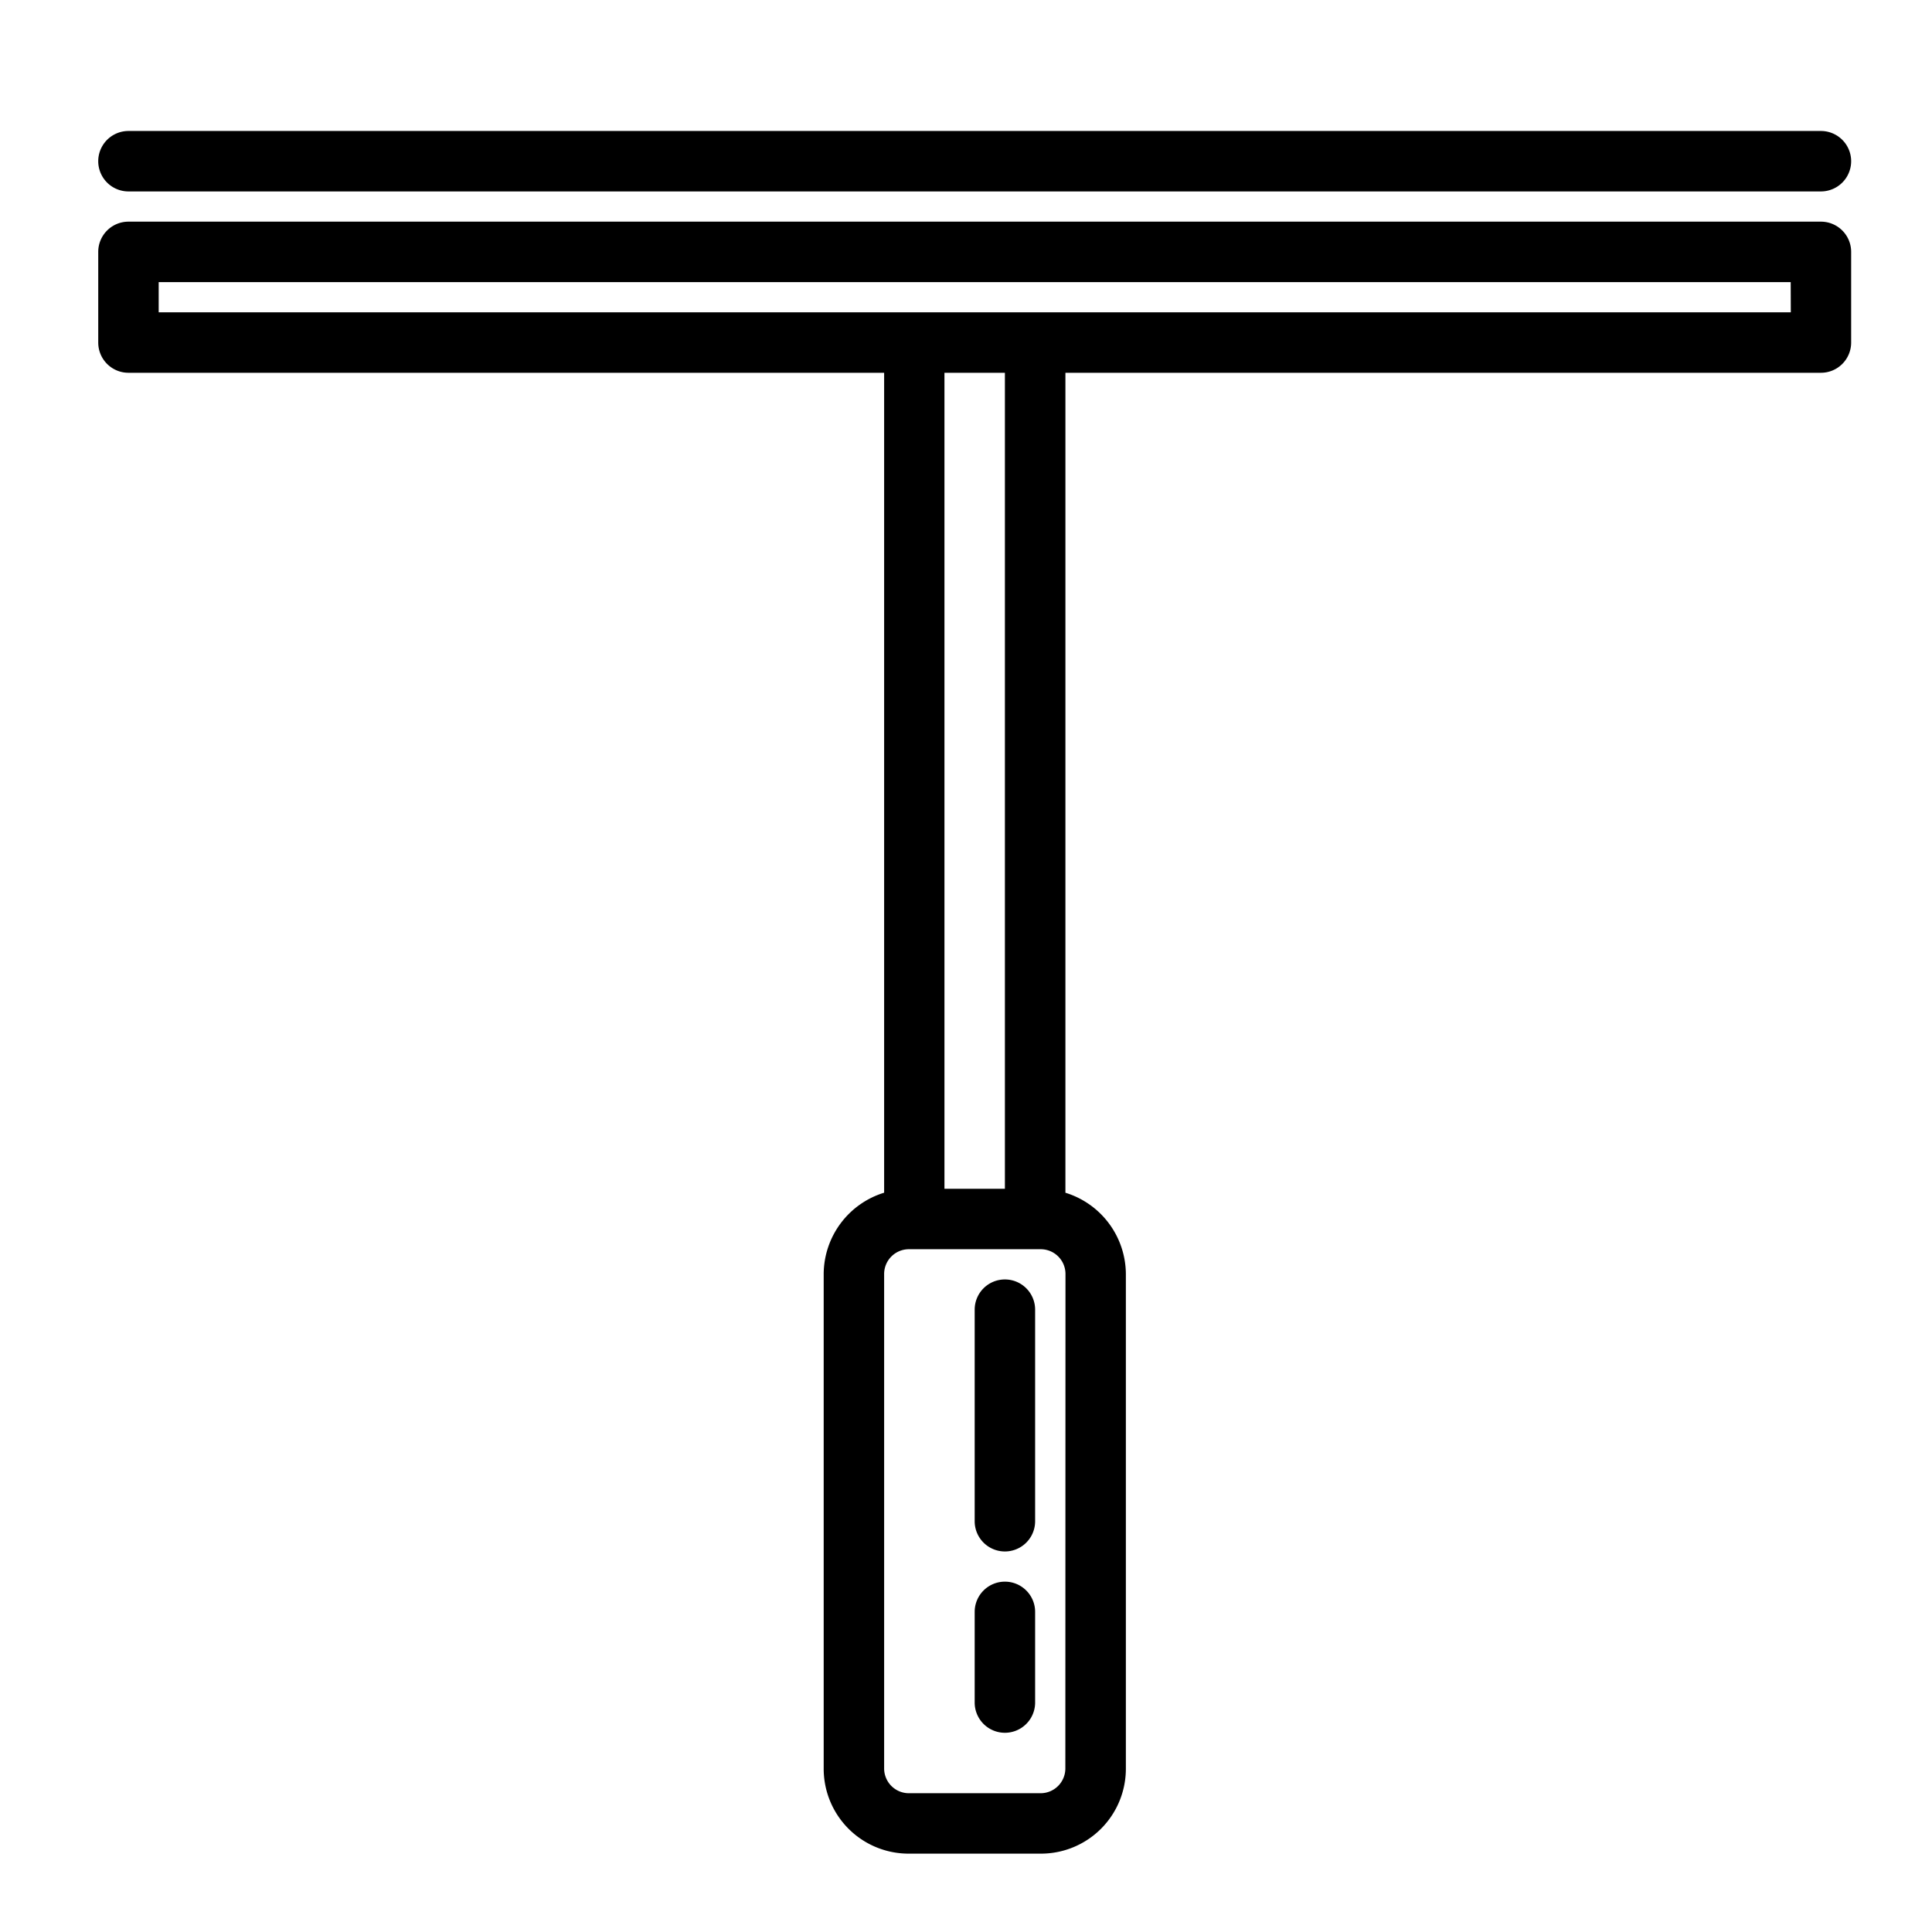
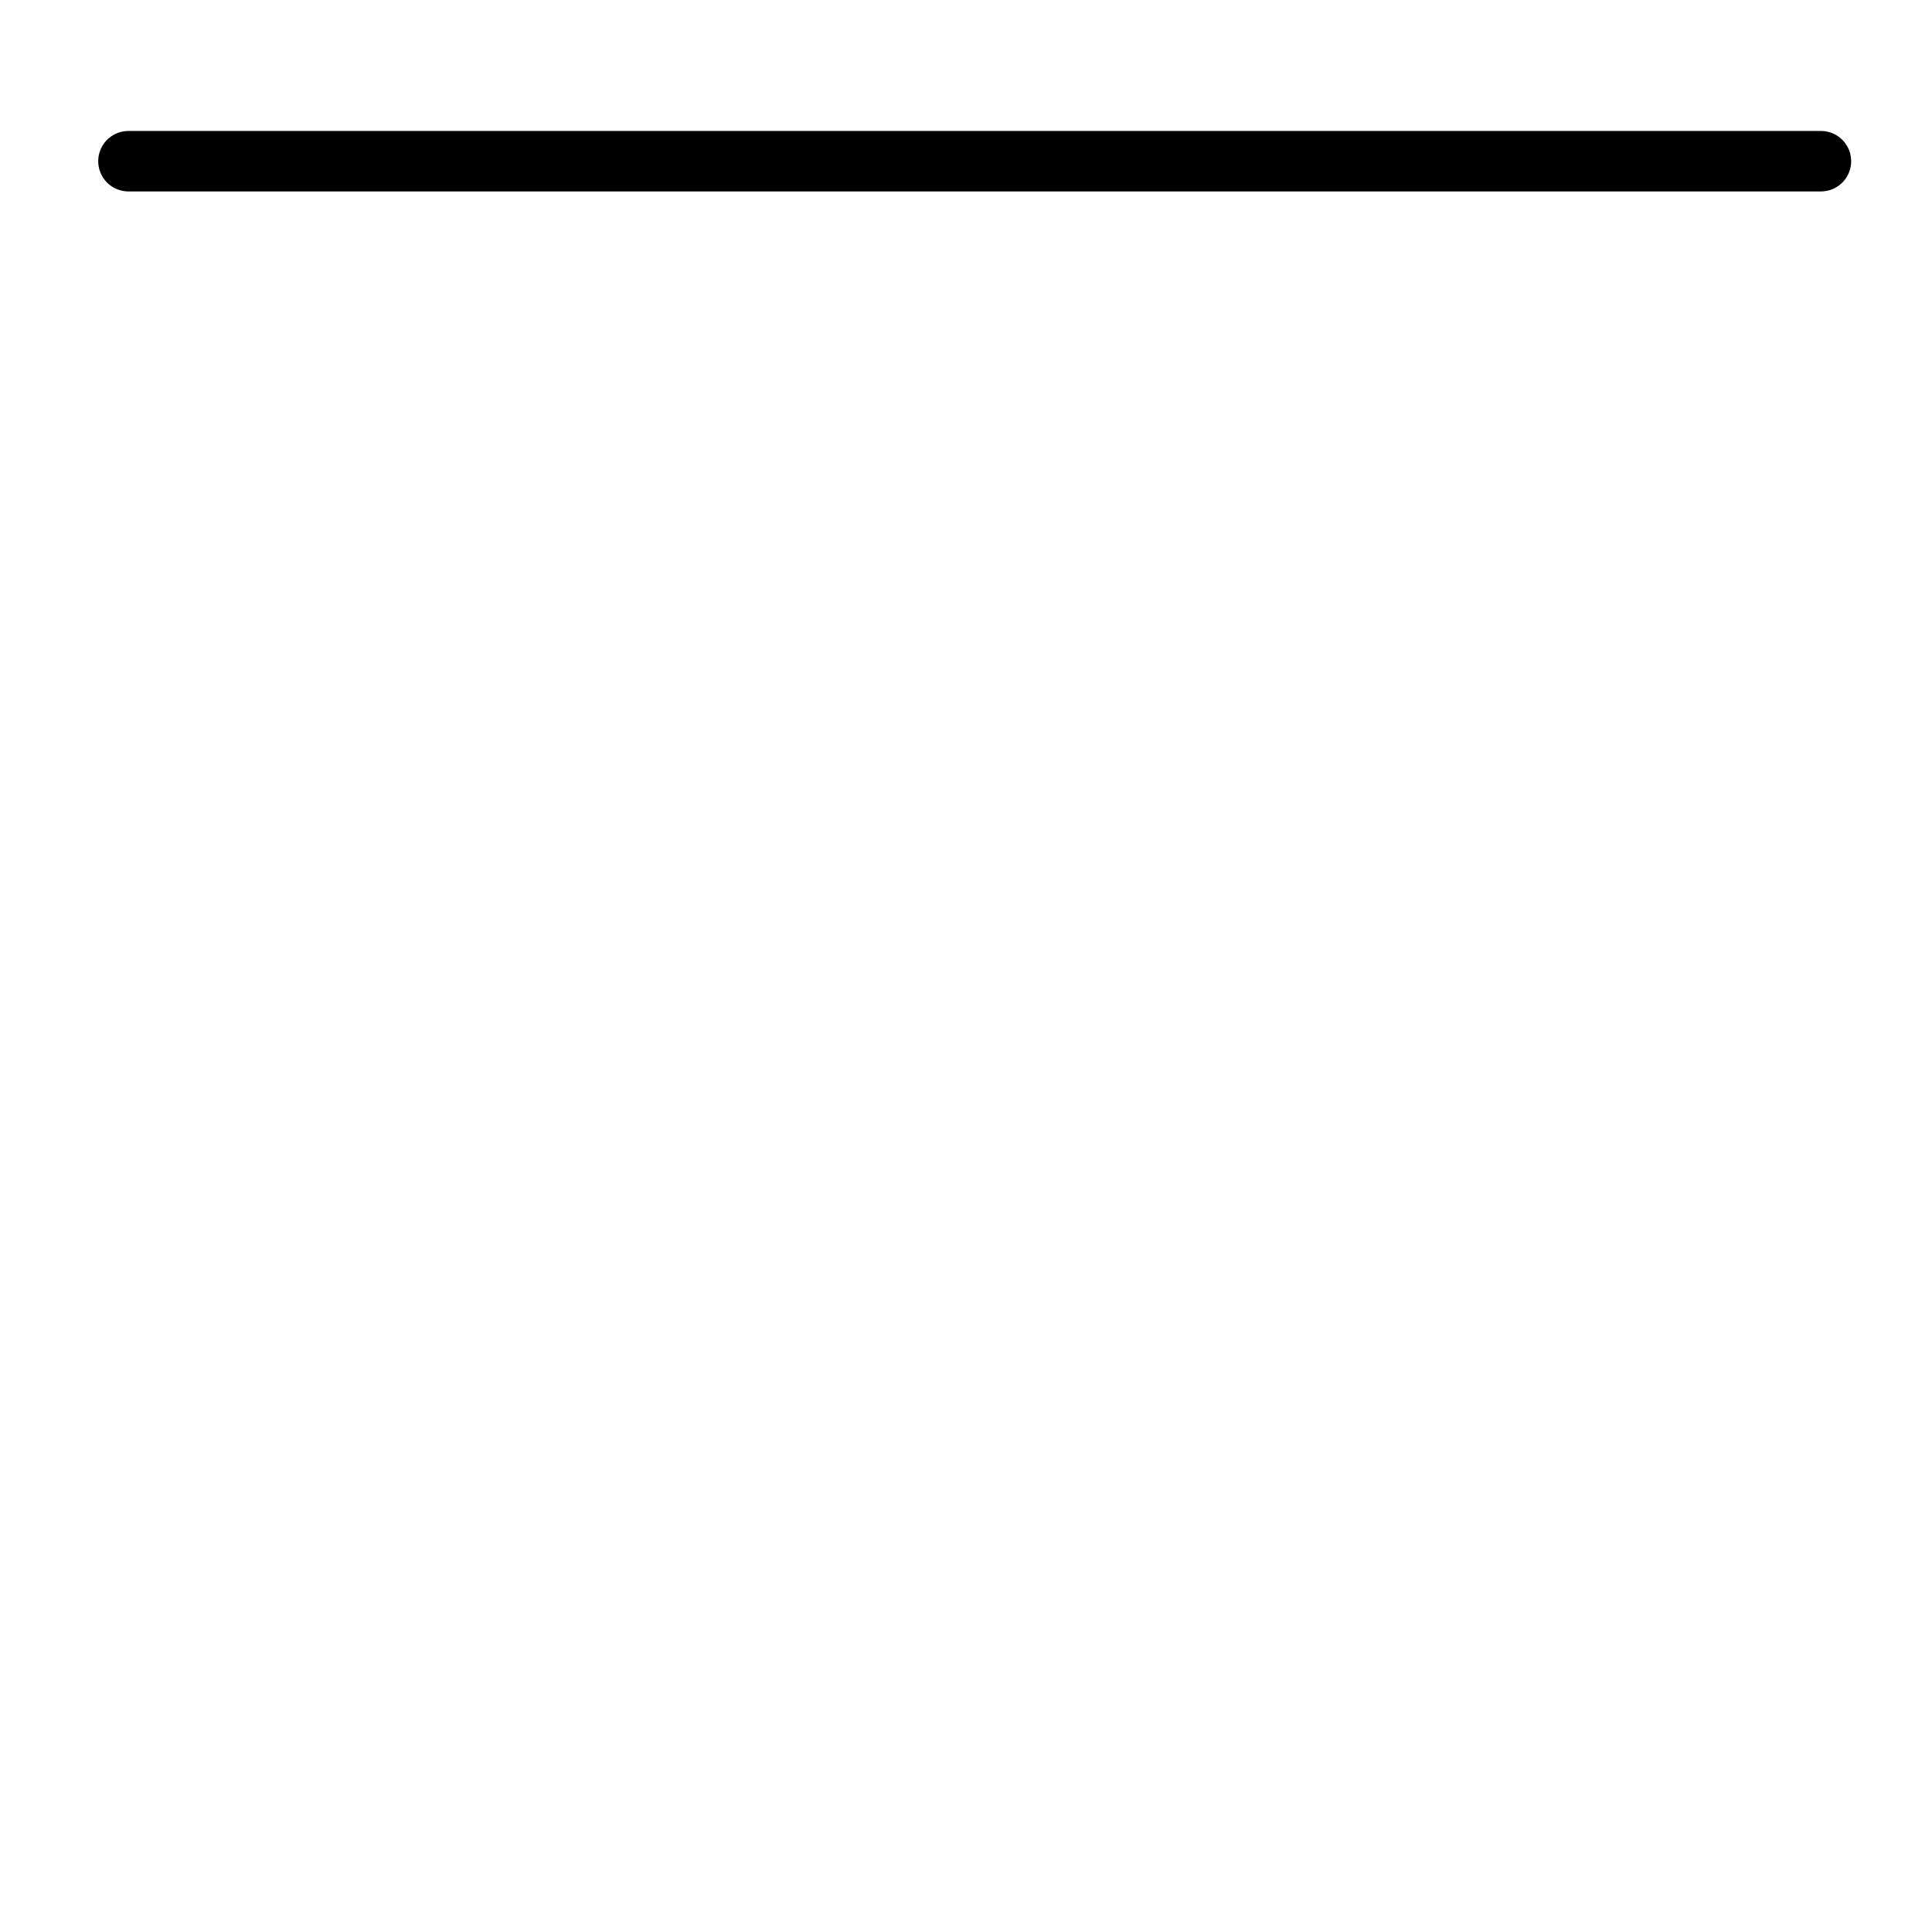
<svg xmlns="http://www.w3.org/2000/svg" width="59" height="59" viewBox="0 0 59 59">
  <g id="icon_clean" transform="translate(-157 -207)">
-     <rect id="Rectangle_1" data-name="Rectangle 1" width="59" height="59" transform="translate(157 207)" fill="none" />
    <g id="_23" data-name="23" transform="translate(157 207)">
-       <path id="Path_24" data-name="Path 24" d="M55.608,7H3.923A.923.923,0,0,0,3,7.923v2.769a.923.923,0,0,0,.923.923H27V36.654a2.612,2.612,0,0,0-1.846,2.473V54.245a2.593,2.593,0,0,0,2.593,2.593h4.042a2.593,2.593,0,0,0,2.593-2.593V39.128a2.612,2.612,0,0,0-1.846-2.473V11.615H55.608a.923.923,0,0,0,.923-.923V7.923A.923.923,0,0,0,55.608,7ZM32.534,54.245a.757.757,0,0,1-.748.748H27.744A.757.757,0,0,1,27,54.245V39.128a.757.757,0,0,1,.748-.748h4.042a.757.757,0,0,1,.748.748ZM30.688,36.534H28.842V11.615h1.846Zm24-26.765H4.846V8.846H54.685Z" transform="translate(0 -0.231)" />
      <path id="Path_25" data-name="Path 25" d="M3.923,5.846H55.608a.923.923,0,1,0,0-1.846H3.923a.923.923,0,1,0,0,1.846Z" transform="translate(0)" />
-       <path id="Path_26" data-name="Path 26" d="M32.923,42a.923.923,0,0,0-.923.923v6.461a.923.923,0,1,0,1.846,0V42.923A.923.923,0,0,0,32.923,42Z" transform="translate(-2.235 -2.928)" />
-       <path id="Path_27" data-name="Path 27" d="M32.923,52a.923.923,0,0,0-.923.923v2.769a.923.923,0,1,0,1.846,0V52.923A.923.923,0,0,0,32.923,52Z" transform="translate(-2.235 -3.699)" />
    </g>
  </g>
</svg>